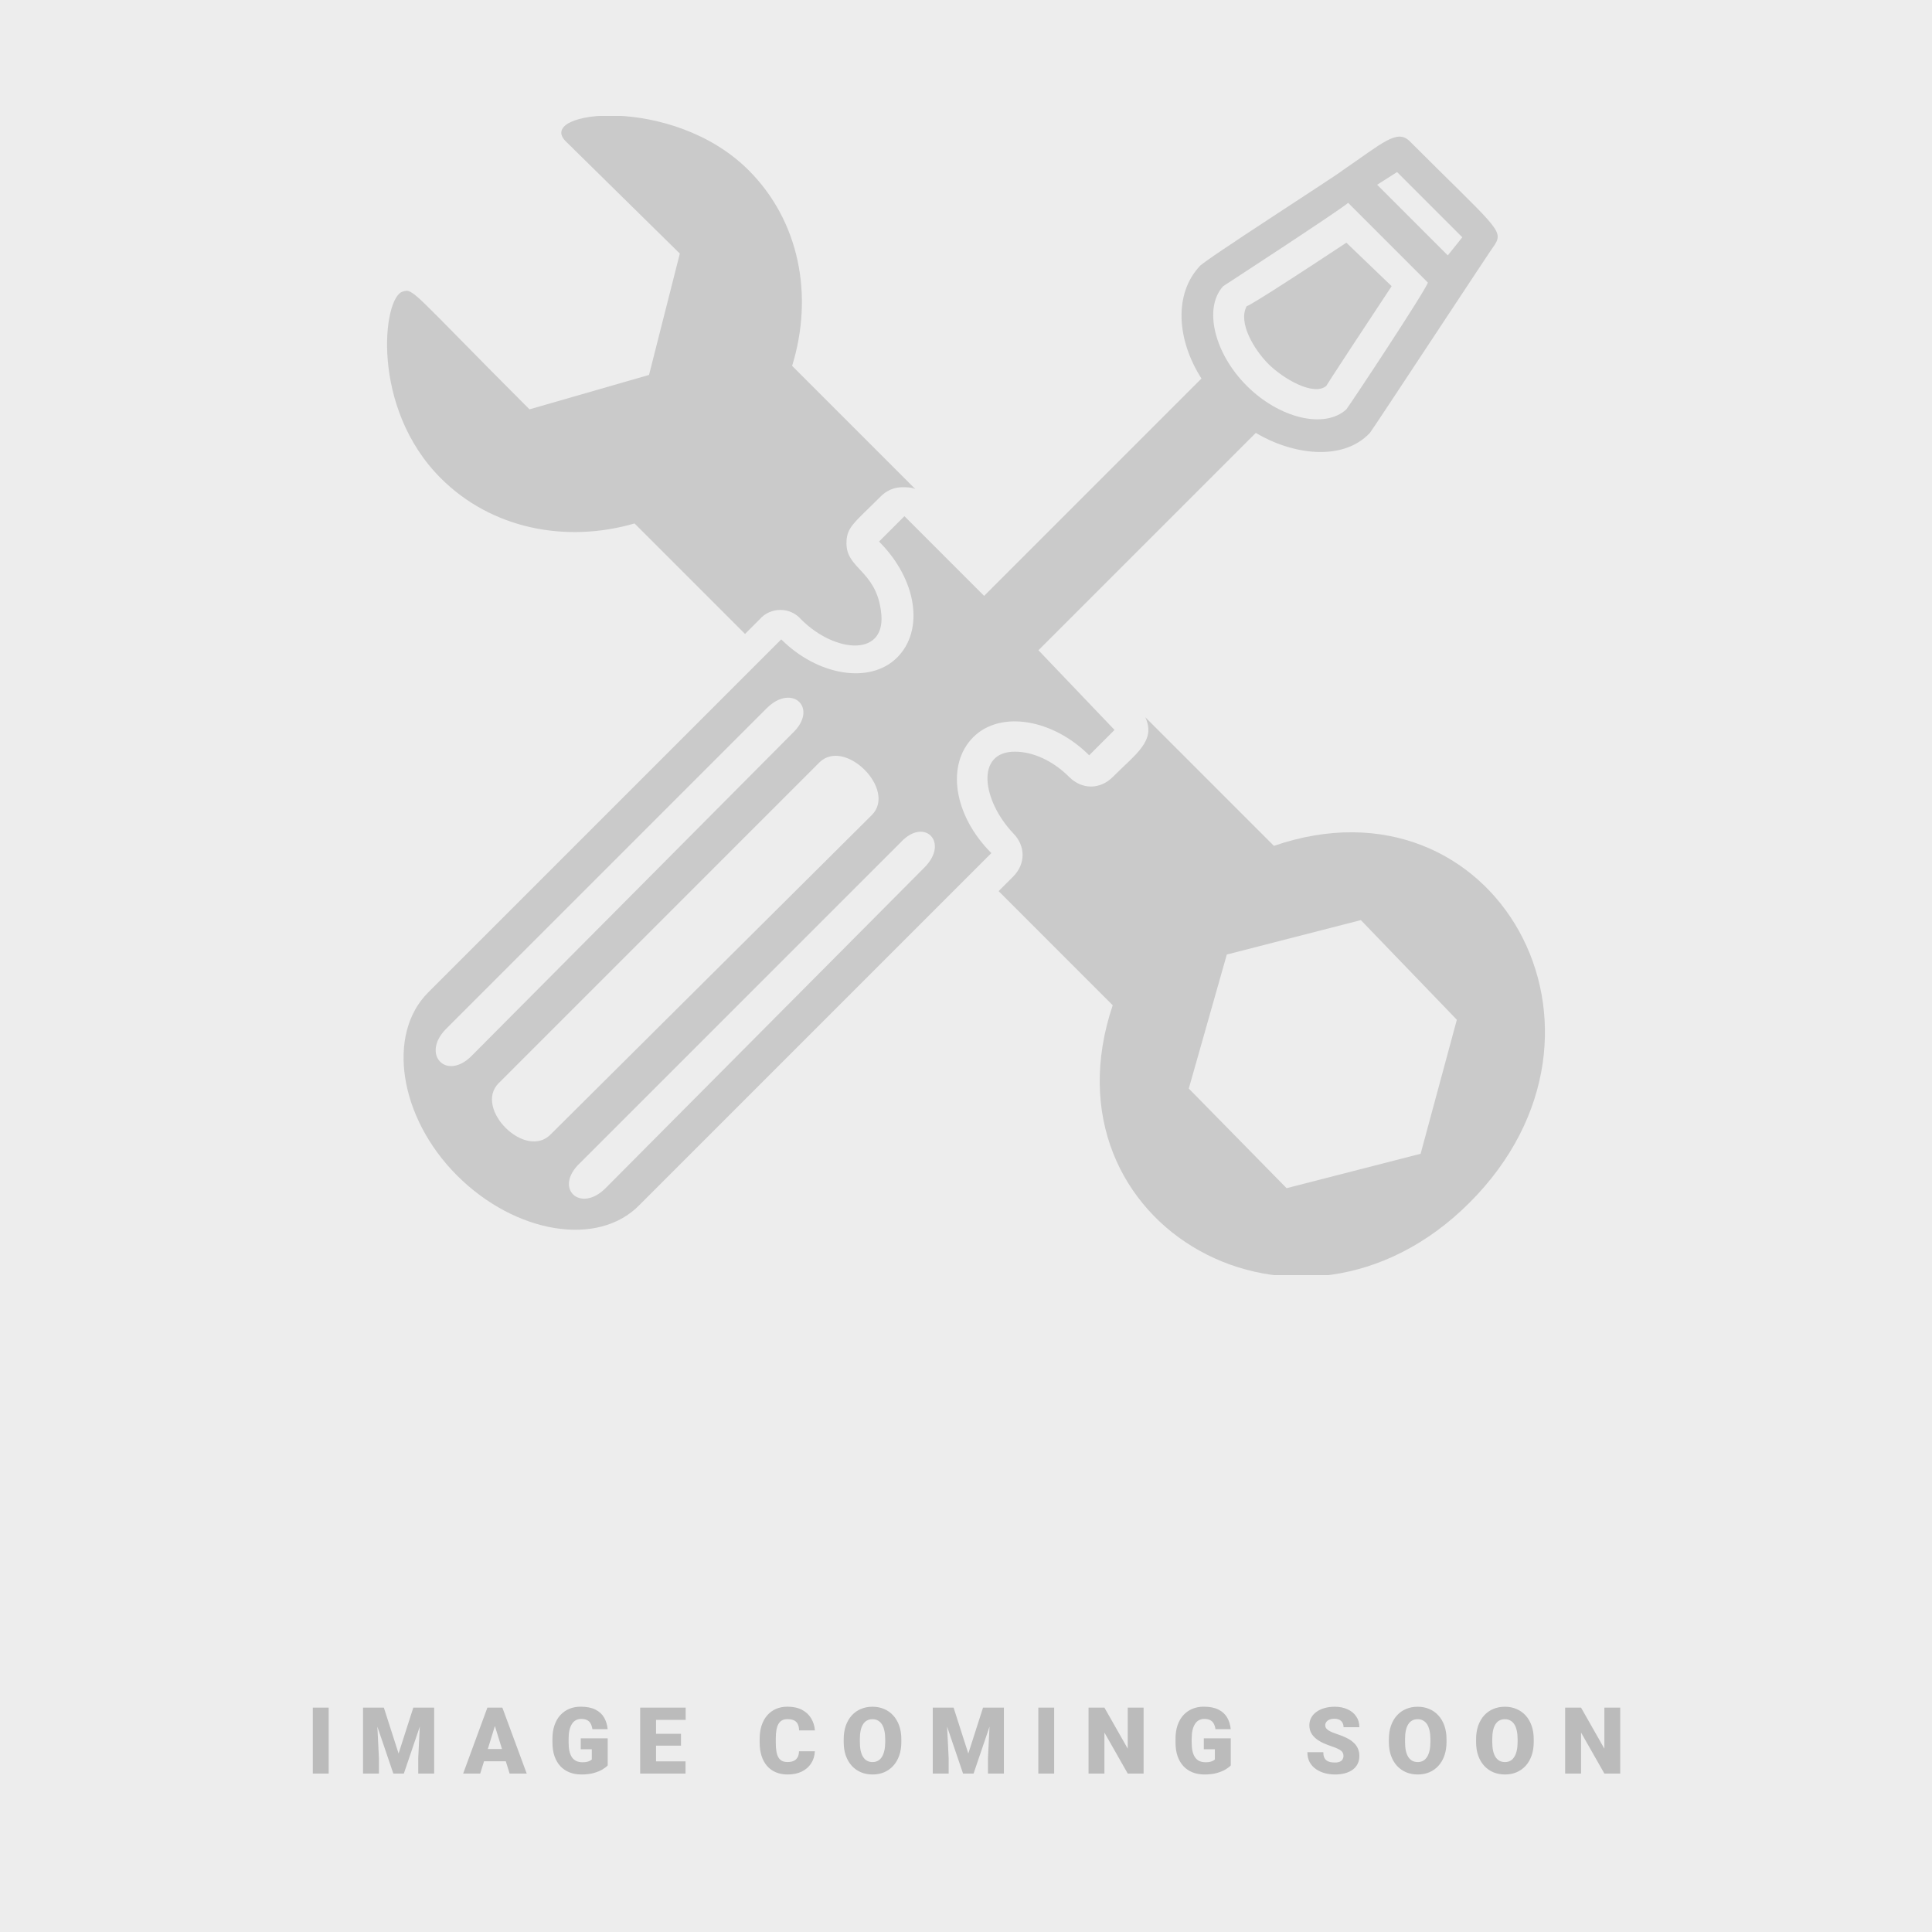
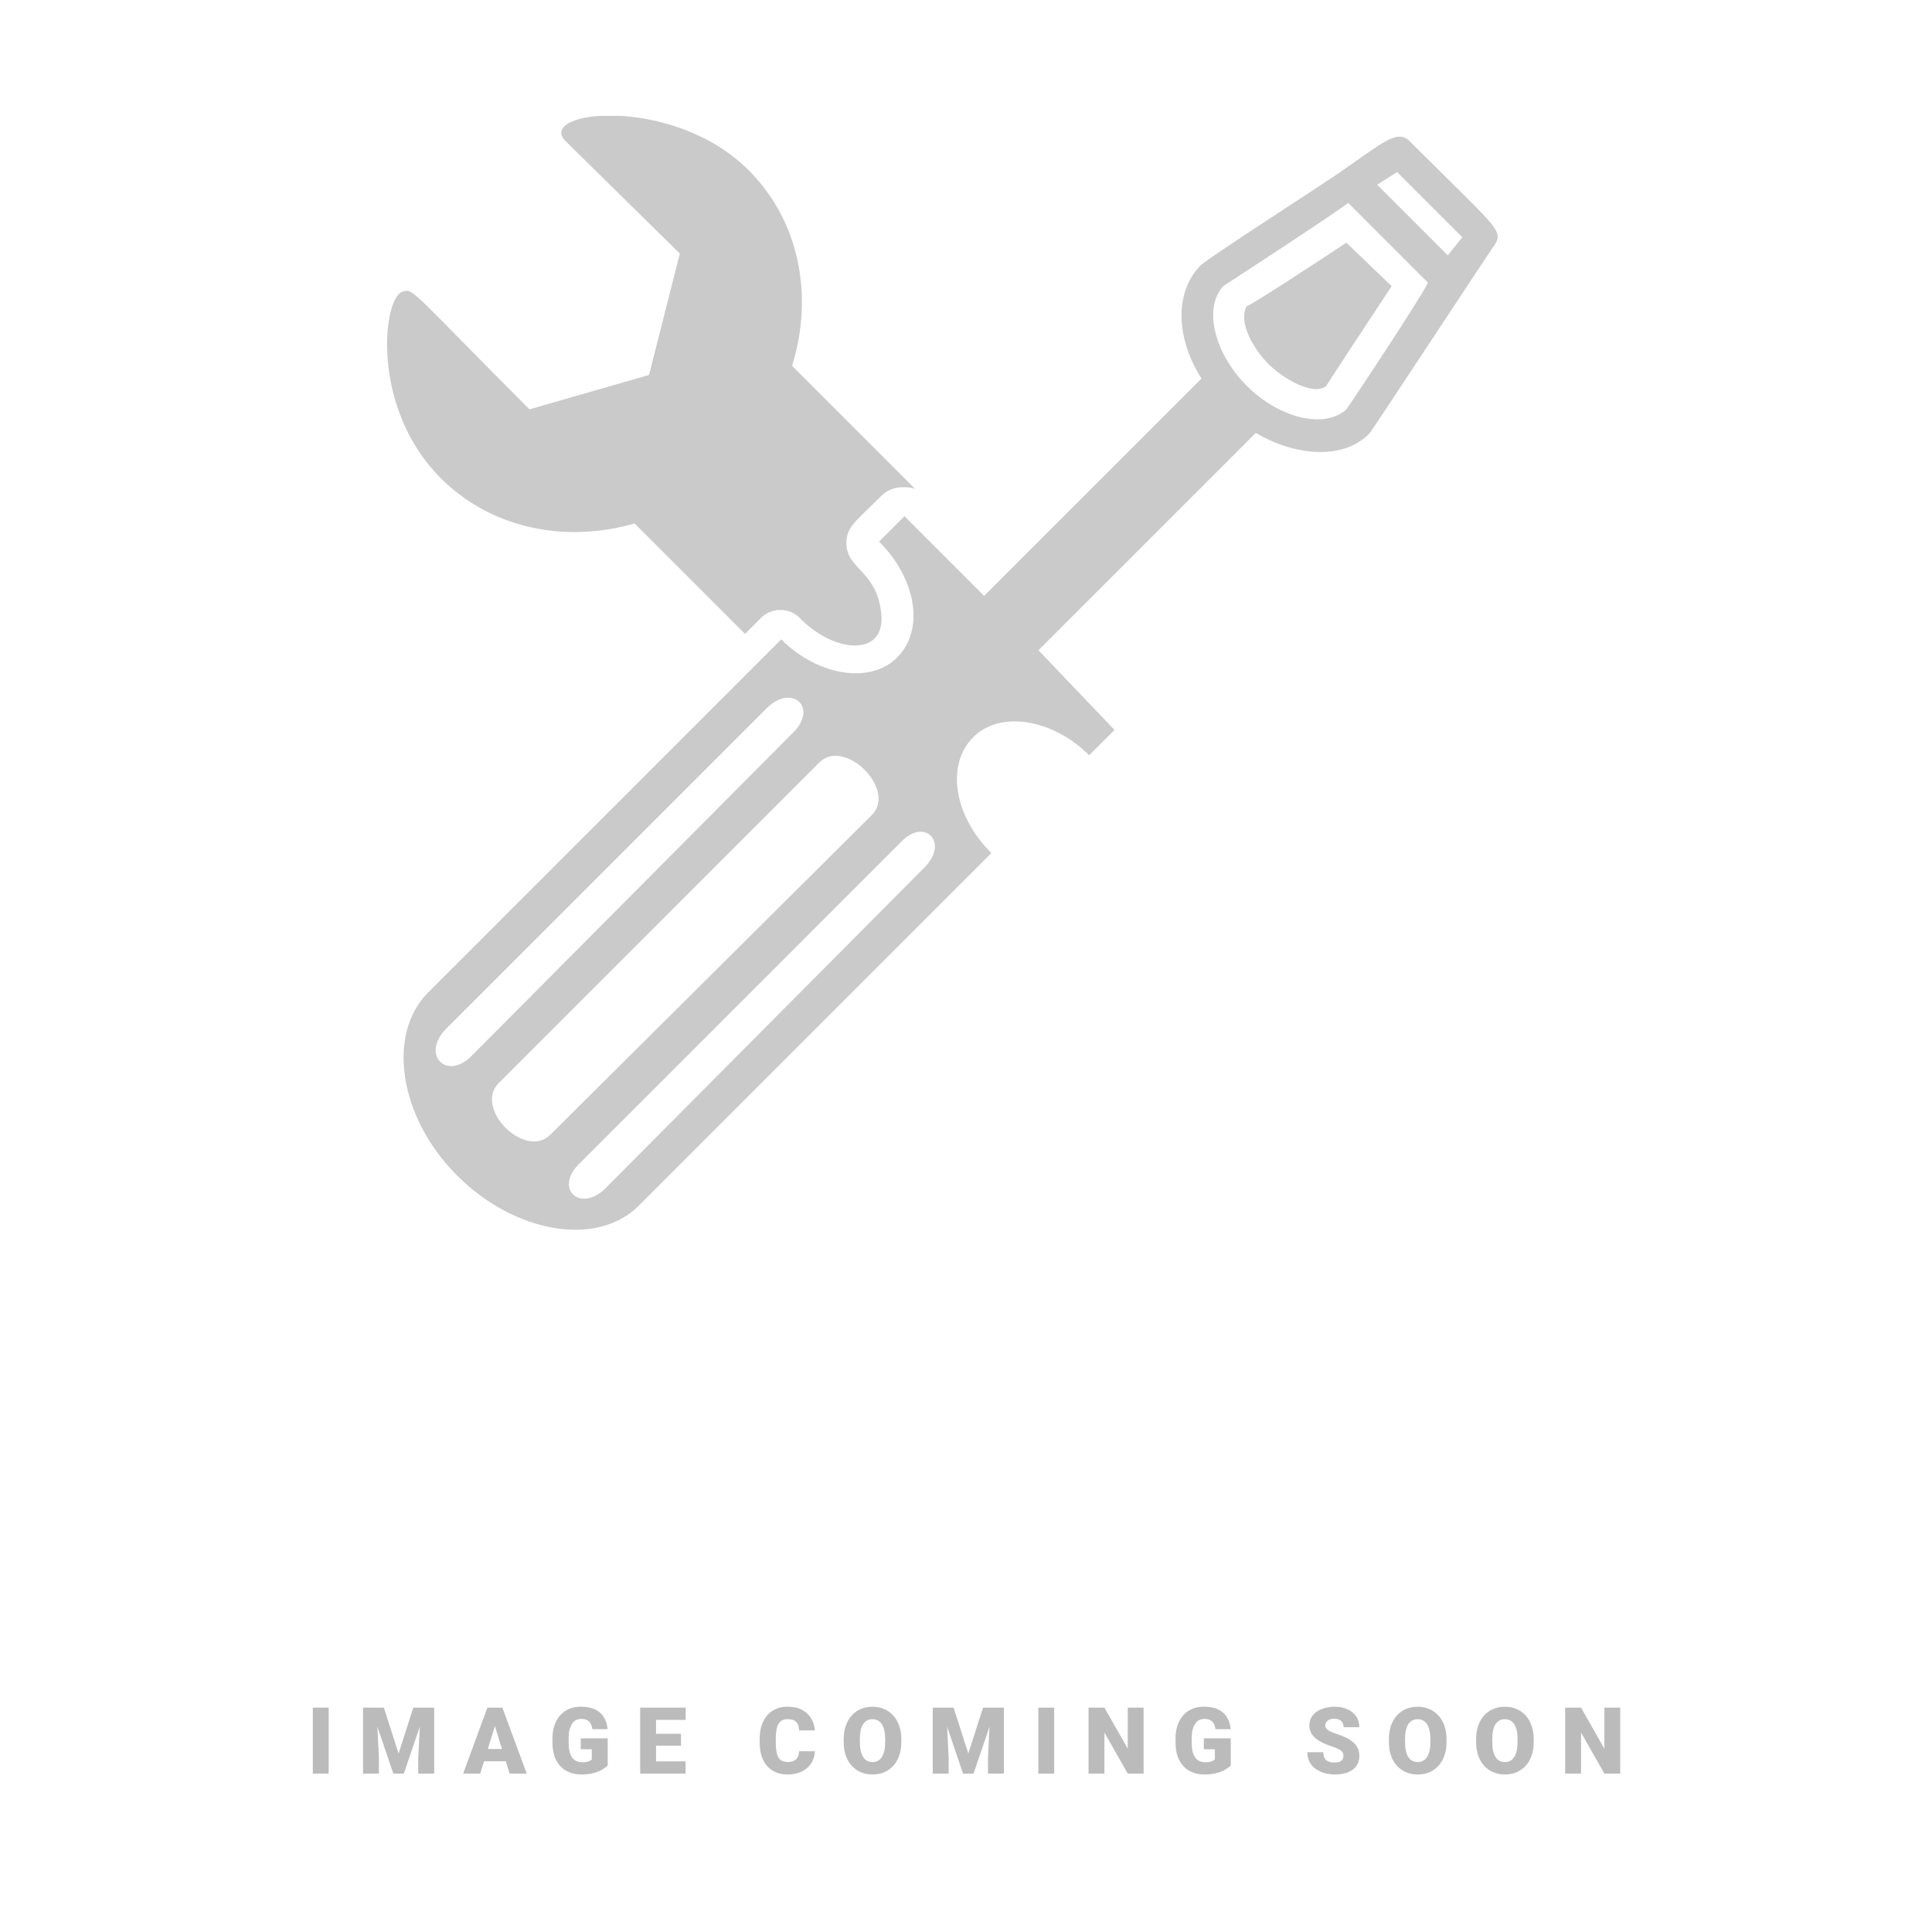
<svg xmlns="http://www.w3.org/2000/svg" width="500" height="500" viewBox="0 0 500 500" fill="none">
-   <rect width="500" height="500" fill="#EDEDED" />
  <g clip-path="url(#clip0_93_3154)">
    <path d="M207.344 160.313C216.25 169.219 229.844 170.156 227.969 157.969C226.563 147.656 219.063 147.188 219.063 140.625C219.063 136.406 220.938 135.469 227.969 128.438C229.375 127.031 231.25 126.094 233.594 126.094C234.531 126.094 235.938 126.094 236.875 126.563L205 94.688C210.625 76.406 206.875 57.188 193.75 44.062C174.063 24.375 138.438 28.594 146.406 36.562L175.938 65.625L167.969 97.031L137.031 105.938C106.563 75.469 107.031 74.531 104.219 75.469C99.062 76.875 95.781 105.469 114.063 123.75C127.188 136.875 146.406 140.625 164.219 135.469L192.813 164.063L196.563 160.313C199.375 157.031 204.531 157.031 207.344 160.313Z" fill="#CACACA" />
-     <path d="M329.688 218.906L296.406 185.625C299.219 191.719 294.063 195 287.969 201.094C284.688 204.375 280 204.375 276.719 201.094C272.5 196.875 267.344 194.531 262.656 194.531C252.344 194.531 254.219 207.187 262.188 215.625C265.469 218.906 265.469 223.594 262.188 226.875L258.438 230.625L287.969 260.156C268.75 317.344 336.25 355.312 380.313 311.25C424.844 266.719 386.875 199.219 329.688 218.906ZM367.656 298.594L332.969 307.5L307.656 281.719L317.5 247.031L352.188 238.125L377.031 263.906L367.656 298.594Z" fill="#CACACA" />
    <path d="M322.656 79.219C320.313 83.438 324.531 90.469 328.281 94.219C332.031 97.969 340 102.656 343.281 99.844C343.281 99.844 341.875 101.719 360.156 74.062L348.438 62.812C322.188 80.156 322.656 79.219 322.656 79.219Z" fill="#CACACA" />
    <path d="M364.844 36.562C361.563 33.281 357.813 37.031 347.5 44.062C346.563 45 311.406 67.5 310.469 68.906C303.906 75.938 304.375 87.656 310.938 97.969C244.375 164.531 261.25 147.656 254.688 154.219L234.063 133.594L227.5 140.156C237.344 150 239.219 163.125 232.188 170.156C225.156 177.188 211.563 174.844 202.188 165.469C171.25 196.406 141.25 226.406 110.781 256.875C100 267.656 103.281 289.219 118.281 304.219C133.281 319.219 154.844 322.969 165.625 311.719C175.938 301.406 248.125 229.219 256.563 220.781C246.719 210.938 244.844 197.812 251.875 190.781C258.906 183.75 272.5 186.094 281.875 195.469L288.438 188.906L268.75 168.281C273.438 163.594 261.719 175.313 325 112.031C334.375 117.656 347.5 119.531 354.531 112.031C355 111.563 386.406 63.75 386.875 63.281C389.219 59.531 386.875 58.594 364.844 36.562ZM115.469 266.25L198.438 183.281C205 176.719 212.031 183.281 205 189.844L122.031 273.281C115.469 279.844 108.906 272.813 115.469 266.25ZM129.063 280.313L212.031 197.344C218.594 190.781 232.188 204.375 225.625 210.937L142.656 293.438C136.094 300.469 122.5 286.875 129.063 280.313ZM239.219 224.531L156.719 307.5C150.156 314.063 143.125 307.5 150.156 300.938L233.125 217.969C239.219 211.406 245.781 217.969 239.219 224.531ZM348.438 105.938C342.813 111.094 331.094 108.281 322.656 99.844C314.219 91.406 311.406 79.688 316.563 74.062C316.563 74.062 346.094 54.844 348.906 52.5L369.531 73.125C369.063 75 349.844 104.063 348.438 105.938ZM374.688 66.094L356.406 47.812L361.563 44.531L378.438 61.406L374.688 66.094Z" fill="#CACACA" />
  </g>
  <path d="M85.059 441.938V459H80.957V441.938H85.059ZM95.992 441.938H99.344L103.152 453.809L106.961 441.938H110.312L104.512 459H101.793L95.992 441.938ZM93.953 441.938H97.422L98.066 455.016V459H93.953V441.938ZM108.883 441.938H112.363V459H108.238V455.016L108.883 441.938ZM128.441 445.523L124.281 459H119.863L126.133 441.938H128.934L128.441 445.523ZM131.887 459L127.715 445.523L127.176 441.938H130.012L136.316 459H131.887ZM131.723 452.637V455.812H122.969V452.637H131.723ZM157.27 449.883V456.891C156.98 457.211 156.535 457.555 155.934 457.922C155.34 458.281 154.59 458.59 153.684 458.848C152.777 459.105 151.711 459.234 150.484 459.234C149.352 459.234 148.324 459.055 147.402 458.695C146.48 458.328 145.688 457.793 145.023 457.09C144.367 456.379 143.859 455.512 143.5 454.488C143.148 453.457 142.973 452.277 142.973 450.949V450C142.973 448.672 143.152 447.492 143.512 446.461C143.871 445.43 144.375 444.562 145.023 443.859C145.68 443.148 146.449 442.609 147.332 442.242C148.223 441.875 149.199 441.691 150.262 441.691C151.832 441.691 153.109 441.941 154.094 442.441C155.078 442.934 155.824 443.617 156.332 444.492C156.84 445.359 157.148 446.363 157.258 447.504H153.309C153.23 446.941 153.082 446.465 152.863 446.074C152.652 445.676 152.348 445.375 151.949 445.172C151.551 444.961 151.035 444.855 150.402 444.855C149.91 444.855 149.461 444.961 149.055 445.172C148.656 445.383 148.316 445.703 148.035 446.133C147.754 446.555 147.535 447.086 147.379 447.727C147.23 448.367 147.156 449.117 147.156 449.977V450.949C147.156 451.801 147.227 452.547 147.367 453.188C147.516 453.828 147.734 454.363 148.023 454.793C148.32 455.215 148.695 455.535 149.148 455.754C149.609 455.965 150.152 456.07 150.777 456.07C151.215 456.07 151.59 456.035 151.902 455.965C152.215 455.887 152.473 455.793 152.676 455.684C152.887 455.566 153.047 455.457 153.156 455.355V452.707H150.297V449.883H157.27ZM177.414 455.836V459H168.32V455.836H177.414ZM169.785 441.938V459H165.672V441.938H169.785ZM176.242 448.711V451.77H168.32V448.711H176.242ZM177.449 441.938V445.113H168.32V441.938H177.449ZM206.781 453.223H210.883C210.828 454.41 210.508 455.457 209.922 456.363C209.336 457.27 208.523 457.977 207.484 458.484C206.453 458.984 205.234 459.234 203.828 459.234C202.688 459.234 201.668 459.043 200.77 458.66C199.879 458.277 199.121 457.727 198.496 457.008C197.879 456.289 197.406 455.418 197.078 454.395C196.758 453.371 196.598 452.219 196.598 450.938V450.012C196.598 448.73 196.766 447.578 197.102 446.555C197.445 445.523 197.93 444.648 198.555 443.93C199.188 443.203 199.945 442.648 200.828 442.266C201.711 441.883 202.691 441.691 203.77 441.691C205.254 441.691 206.508 441.957 207.531 442.488C208.555 443.02 209.348 443.75 209.91 444.68C210.473 445.602 210.805 446.652 210.906 447.832H206.805C206.789 447.191 206.68 446.656 206.477 446.227C206.273 445.789 205.953 445.461 205.516 445.242C205.078 445.023 204.496 444.914 203.77 444.914C203.262 444.914 202.82 445.008 202.445 445.195C202.07 445.383 201.758 445.68 201.508 446.086C201.258 446.492 201.07 447.02 200.945 447.668C200.828 448.309 200.77 449.082 200.77 449.988V450.938C200.77 451.844 200.824 452.617 200.934 453.258C201.043 453.898 201.219 454.422 201.461 454.828C201.703 455.234 202.016 455.535 202.398 455.73C202.789 455.918 203.266 456.012 203.828 456.012C204.453 456.012 204.98 455.914 205.41 455.719C205.84 455.516 206.172 455.211 206.406 454.805C206.641 454.391 206.766 453.863 206.781 453.223ZM233.266 450.129V450.82C233.266 452.125 233.082 453.297 232.715 454.336C232.355 455.367 231.844 456.25 231.18 456.984C230.516 457.711 229.73 458.27 228.824 458.66C227.918 459.043 226.918 459.234 225.824 459.234C224.723 459.234 223.715 459.043 222.801 458.66C221.895 458.27 221.105 457.711 220.434 456.984C219.77 456.25 219.254 455.367 218.887 454.336C218.527 453.297 218.348 452.125 218.348 450.82V450.129C218.348 448.824 218.527 447.652 218.887 446.613C219.254 445.574 219.766 444.691 220.422 443.965C221.086 443.23 221.871 442.672 222.777 442.289C223.691 441.898 224.699 441.703 225.801 441.703C226.895 441.703 227.895 441.898 228.801 442.289C229.715 442.672 230.504 443.23 231.168 443.965C231.832 444.691 232.348 445.574 232.715 446.613C233.082 447.652 233.266 448.824 233.266 450.129ZM229.094 450.82V450.105C229.094 449.262 229.02 448.52 228.871 447.879C228.73 447.23 228.52 446.688 228.238 446.25C227.957 445.812 227.609 445.484 227.195 445.266C226.789 445.039 226.324 444.926 225.801 444.926C225.254 444.926 224.777 445.039 224.371 445.266C223.965 445.484 223.625 445.812 223.352 446.25C223.078 446.688 222.871 447.23 222.73 447.879C222.598 448.52 222.531 449.262 222.531 450.105V450.82C222.531 451.656 222.598 452.398 222.73 453.047C222.871 453.688 223.078 454.23 223.352 454.676C223.633 455.121 223.977 455.457 224.383 455.684C224.797 455.91 225.277 456.023 225.824 456.023C226.348 456.023 226.812 455.91 227.219 455.684C227.625 455.457 227.965 455.121 228.238 454.676C228.52 454.23 228.73 453.688 228.871 453.047C229.02 452.398 229.094 451.656 229.094 450.82ZM243.438 441.938H246.789L250.598 453.809L254.406 441.938H257.758L251.957 459H249.238L243.438 441.938ZM241.398 441.938H244.867L245.512 455.016V459H241.398V441.938ZM256.328 441.938H259.809V459H255.684V455.016L256.328 441.938ZM272.816 441.938V459H268.715V441.938H272.816ZM295.961 441.938V459H291.859L285.824 448.383V459H281.711V441.938H285.824L291.859 452.555V441.938H295.961ZM318.52 449.883V456.891C318.23 457.211 317.785 457.555 317.184 457.922C316.59 458.281 315.84 458.59 314.934 458.848C314.027 459.105 312.961 459.234 311.734 459.234C310.602 459.234 309.574 459.055 308.652 458.695C307.73 458.328 306.938 457.793 306.273 457.09C305.617 456.379 305.109 455.512 304.75 454.488C304.398 453.457 304.223 452.277 304.223 450.949V450C304.223 448.672 304.402 447.492 304.762 446.461C305.121 445.43 305.625 444.562 306.273 443.859C306.93 443.148 307.699 442.609 308.582 442.242C309.473 441.875 310.449 441.691 311.512 441.691C313.082 441.691 314.359 441.941 315.344 442.441C316.328 442.934 317.074 443.617 317.582 444.492C318.09 445.359 318.398 446.363 318.508 447.504H314.559C314.48 446.941 314.332 446.465 314.113 446.074C313.902 445.676 313.598 445.375 313.199 445.172C312.801 444.961 312.285 444.855 311.652 444.855C311.16 444.855 310.711 444.961 310.305 445.172C309.906 445.383 309.566 445.703 309.285 446.133C309.004 446.555 308.785 447.086 308.629 447.727C308.48 448.367 308.406 449.117 308.406 449.977V450.949C308.406 451.801 308.477 452.547 308.617 453.188C308.766 453.828 308.984 454.363 309.273 454.793C309.57 455.215 309.945 455.535 310.398 455.754C310.859 455.965 311.402 456.07 312.027 456.07C312.465 456.07 312.84 456.035 313.152 455.965C313.465 455.887 313.723 455.793 313.926 455.684C314.137 455.566 314.297 455.457 314.406 455.355V452.707H311.547V449.883H318.52ZM347.688 454.465C347.688 454.199 347.648 453.961 347.57 453.75C347.492 453.531 347.348 453.328 347.137 453.141C346.926 452.953 346.621 452.766 346.223 452.578C345.832 452.383 345.316 452.18 344.676 451.969C343.926 451.719 343.203 451.438 342.508 451.125C341.812 450.805 341.191 450.434 340.645 450.012C340.098 449.582 339.664 449.082 339.344 448.512C339.023 447.934 338.863 447.262 338.863 446.496C338.863 445.762 339.027 445.102 339.355 444.516C339.684 443.922 340.141 443.418 340.727 443.004C341.32 442.582 342.016 442.262 342.812 442.043C343.609 441.816 344.48 441.703 345.426 441.703C346.676 441.703 347.777 441.922 348.73 442.359C349.691 442.789 350.441 443.402 350.98 444.199C351.527 444.988 351.801 445.922 351.801 447H347.711C347.711 446.57 347.621 446.191 347.441 445.863C347.27 445.535 347.008 445.277 346.656 445.09C346.305 444.902 345.863 444.809 345.332 444.809C344.816 444.809 344.383 444.887 344.031 445.043C343.68 445.199 343.414 445.41 343.234 445.676C343.055 445.934 342.965 446.219 342.965 446.531C342.965 446.789 343.035 447.023 343.176 447.234C343.324 447.438 343.531 447.629 343.797 447.809C344.07 447.988 344.398 448.16 344.781 448.324C345.172 448.488 345.609 448.648 346.094 448.805C347 449.094 347.805 449.418 348.508 449.777C349.219 450.129 349.816 450.531 350.301 450.984C350.793 451.43 351.164 451.938 351.414 452.508C351.672 453.078 351.801 453.723 351.801 454.441C351.801 455.207 351.652 455.887 351.355 456.48C351.059 457.074 350.633 457.578 350.078 457.992C349.523 458.398 348.859 458.707 348.086 458.918C347.312 459.129 346.449 459.234 345.496 459.234C344.621 459.234 343.758 459.125 342.906 458.906C342.062 458.68 341.297 458.336 340.609 457.875C339.922 457.406 339.371 456.809 338.957 456.082C338.551 455.348 338.348 454.477 338.348 453.469H342.473C342.473 453.969 342.539 454.391 342.672 454.734C342.805 455.078 343 455.355 343.258 455.566C343.516 455.77 343.832 455.918 344.207 456.012C344.582 456.098 345.012 456.141 345.496 456.141C346.02 456.141 346.441 456.066 346.762 455.918C347.082 455.762 347.316 455.559 347.465 455.309C347.613 455.051 347.688 454.77 347.688 454.465ZM374.359 450.129V450.82C374.359 452.125 374.176 453.297 373.809 454.336C373.449 455.367 372.938 456.25 372.273 456.984C371.609 457.711 370.824 458.27 369.918 458.66C369.012 459.043 368.012 459.234 366.918 459.234C365.816 459.234 364.809 459.043 363.895 458.66C362.988 458.27 362.199 457.711 361.527 456.984C360.863 456.25 360.348 455.367 359.98 454.336C359.621 453.297 359.441 452.125 359.441 450.82V450.129C359.441 448.824 359.621 447.652 359.98 446.613C360.348 445.574 360.859 444.691 361.516 443.965C362.18 443.23 362.965 442.672 363.871 442.289C364.785 441.898 365.793 441.703 366.895 441.703C367.988 441.703 368.988 441.898 369.895 442.289C370.809 442.672 371.598 443.23 372.262 443.965C372.926 444.691 373.441 445.574 373.809 446.613C374.176 447.652 374.359 448.824 374.359 450.129ZM370.188 450.82V450.105C370.188 449.262 370.113 448.52 369.965 447.879C369.824 447.23 369.613 446.688 369.332 446.25C369.051 445.812 368.703 445.484 368.289 445.266C367.883 445.039 367.418 444.926 366.895 444.926C366.348 444.926 365.871 445.039 365.465 445.266C365.059 445.484 364.719 445.812 364.445 446.25C364.172 446.688 363.965 447.23 363.824 447.879C363.691 448.52 363.625 449.262 363.625 450.105V450.82C363.625 451.656 363.691 452.398 363.824 453.047C363.965 453.688 364.172 454.23 364.445 454.676C364.727 455.121 365.07 455.457 365.477 455.684C365.891 455.91 366.371 456.023 366.918 456.023C367.441 456.023 367.906 455.91 368.312 455.684C368.719 455.457 369.059 455.121 369.332 454.676C369.613 454.23 369.824 453.688 369.965 453.047C370.113 452.398 370.188 451.656 370.188 450.82ZM396.93 450.129V450.82C396.93 452.125 396.746 453.297 396.379 454.336C396.02 455.367 395.508 456.25 394.844 456.984C394.18 457.711 393.395 458.27 392.488 458.66C391.582 459.043 390.582 459.234 389.488 459.234C388.387 459.234 387.379 459.043 386.465 458.66C385.559 458.27 384.77 457.711 384.098 456.984C383.434 456.25 382.918 455.367 382.551 454.336C382.191 453.297 382.012 452.125 382.012 450.82V450.129C382.012 448.824 382.191 447.652 382.551 446.613C382.918 445.574 383.43 444.691 384.086 443.965C384.75 443.23 385.535 442.672 386.441 442.289C387.355 441.898 388.363 441.703 389.465 441.703C390.559 441.703 391.559 441.898 392.465 442.289C393.379 442.672 394.168 443.23 394.832 443.965C395.496 444.691 396.012 445.574 396.379 446.613C396.746 447.652 396.93 448.824 396.93 450.129ZM392.758 450.82V450.105C392.758 449.262 392.684 448.52 392.535 447.879C392.395 447.23 392.184 446.688 391.902 446.25C391.621 445.812 391.273 445.484 390.859 445.266C390.453 445.039 389.988 444.926 389.465 444.926C388.918 444.926 388.441 445.039 388.035 445.266C387.629 445.484 387.289 445.812 387.016 446.25C386.742 446.688 386.535 447.23 386.395 447.879C386.262 448.52 386.195 449.262 386.195 450.105V450.82C386.195 451.656 386.262 452.398 386.395 453.047C386.535 453.688 386.742 454.23 387.016 454.676C387.297 455.121 387.641 455.457 388.047 455.684C388.461 455.91 388.941 456.023 389.488 456.023C390.012 456.023 390.477 455.91 390.883 455.684C391.289 455.457 391.629 455.121 391.902 454.676C392.184 454.23 392.395 453.688 392.535 453.047C392.684 452.398 392.758 451.656 392.758 450.82ZM419.312 441.938V459H415.211L409.176 448.383V459H405.062V441.938H409.176L415.211 452.555V441.938H419.312Z" fill="#BBBBBB" />
  <defs>
    <clipPath id="clip0_93_3154">
      <rect width="300" height="300" fill="white" transform="translate(100 30)" />
    </clipPath>
  </defs>
</svg>